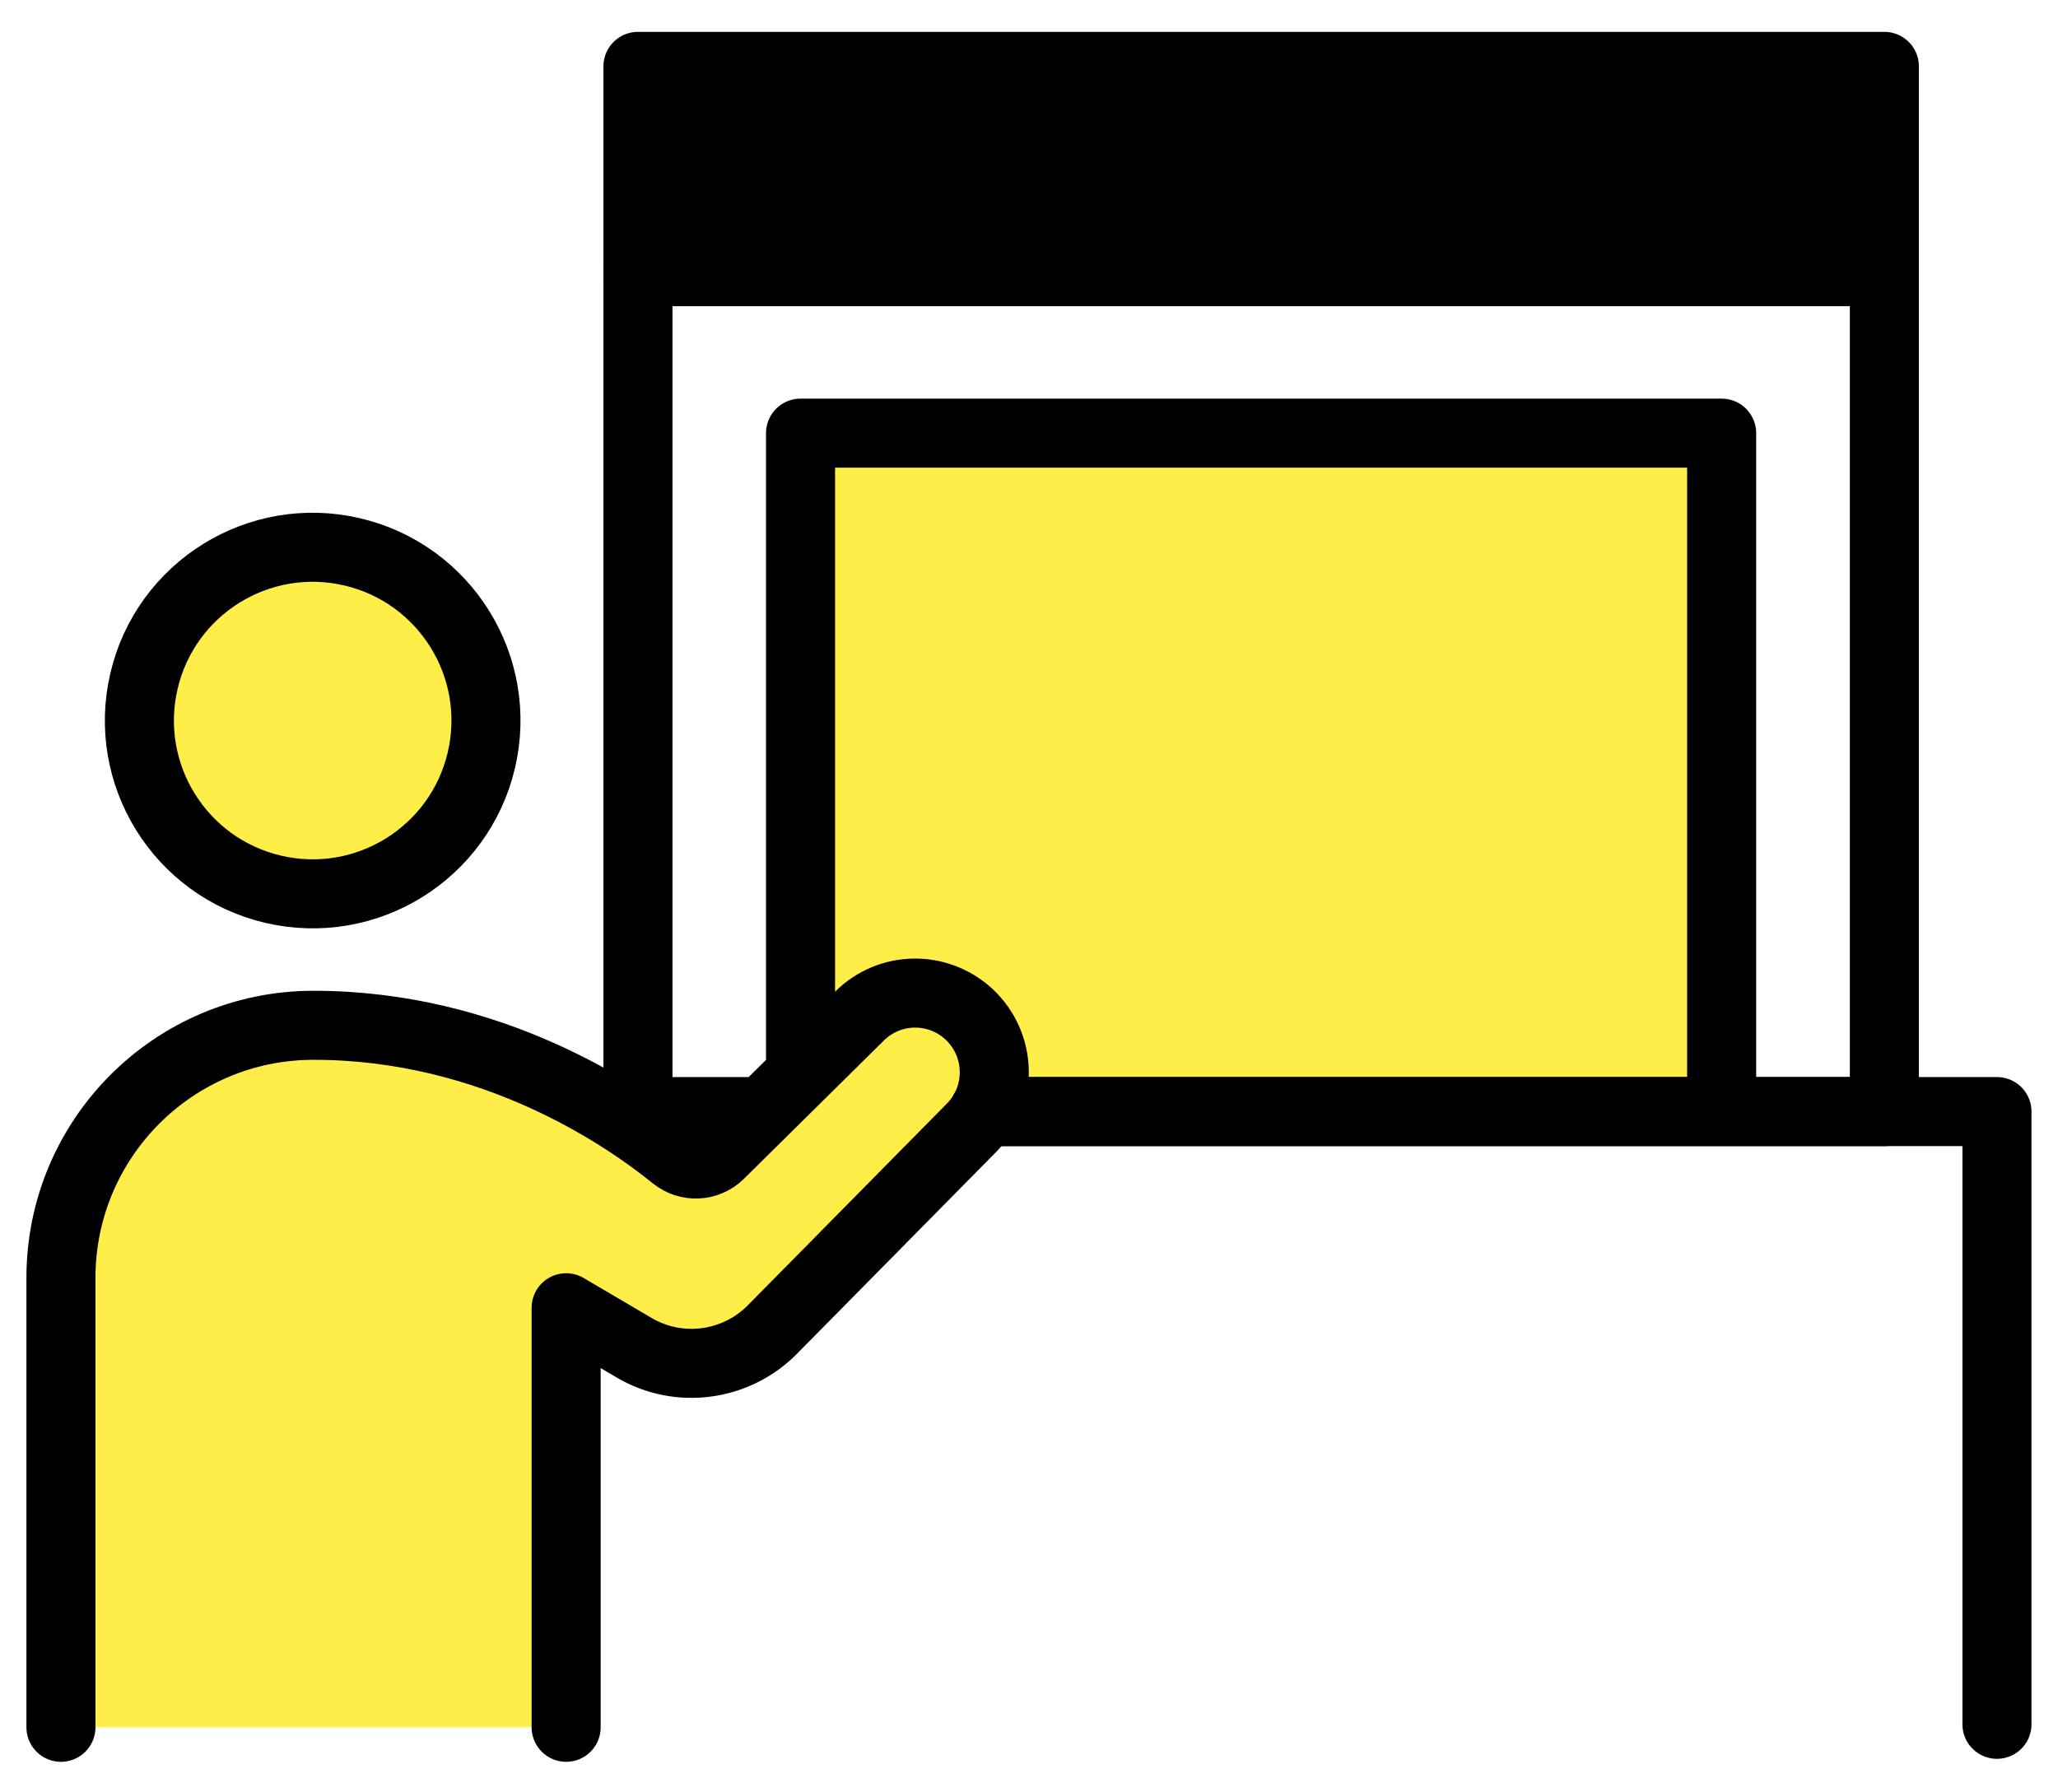
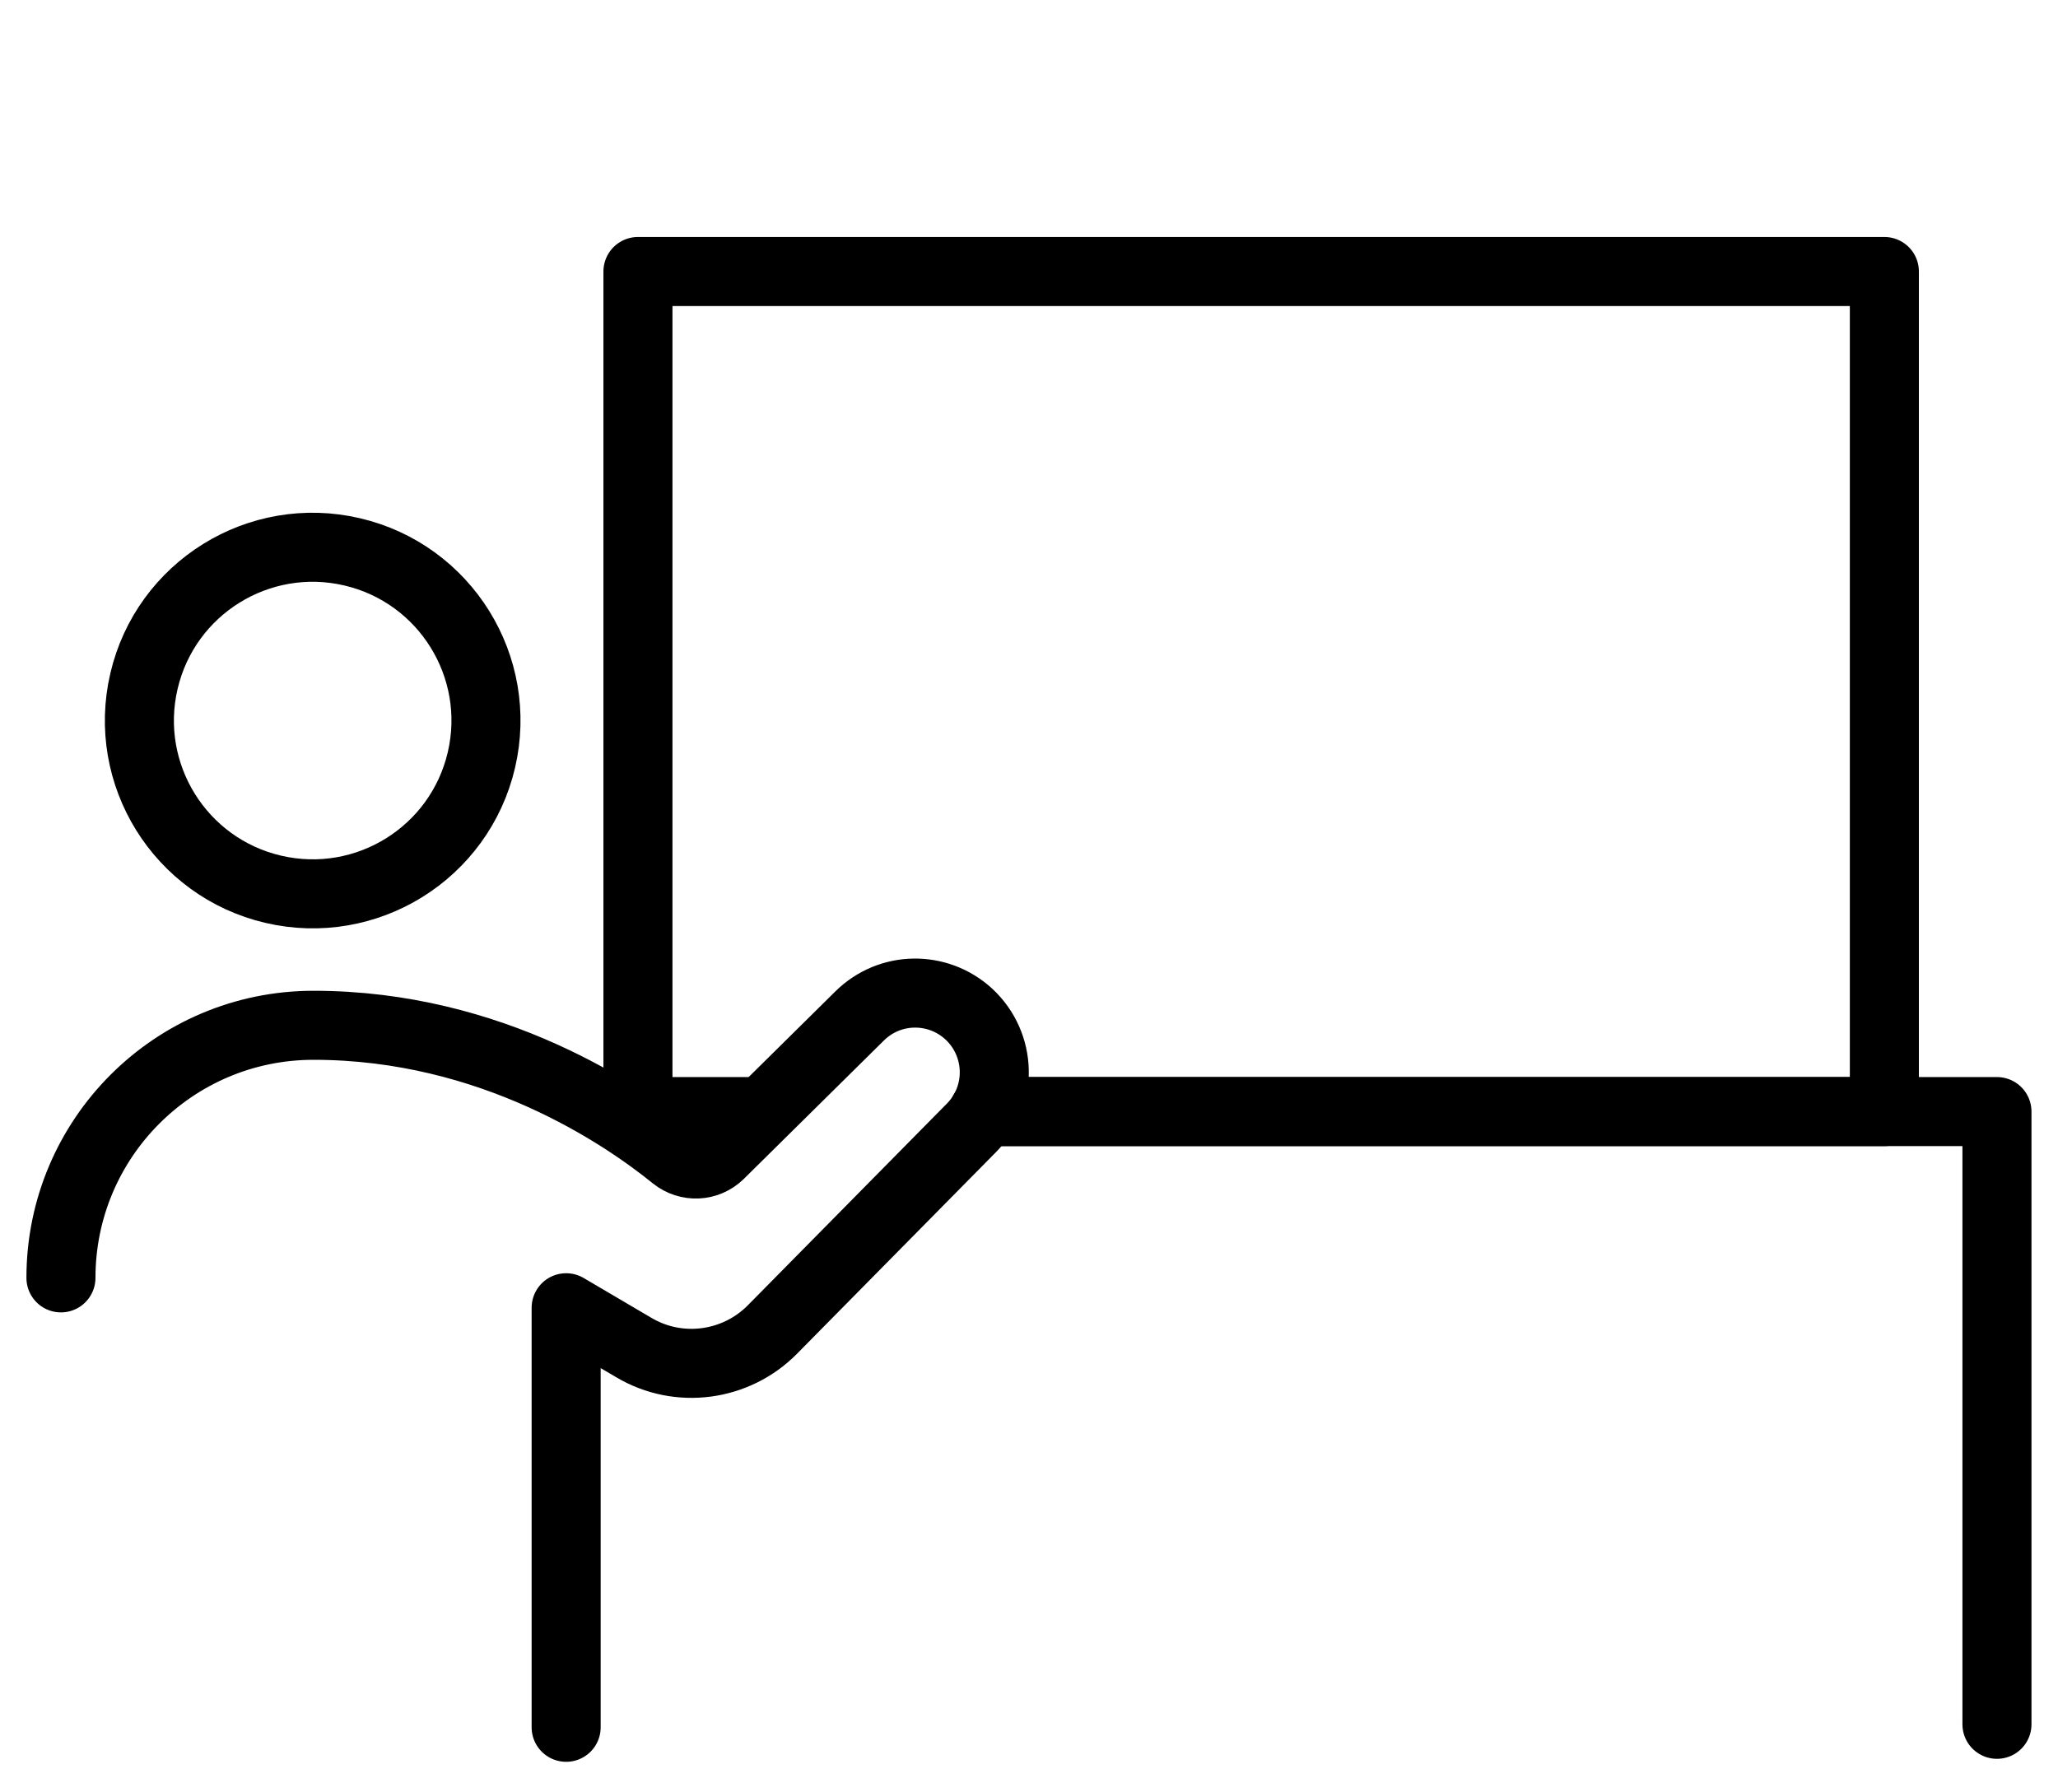
<svg xmlns="http://www.w3.org/2000/svg" width="62" height="54" viewBox="0 0 62 54" fill="none">
-   <path d="M14.503 22.898C15.159 20.09 13.416 17.282 10.608 16.626C7.801 15.97 4.993 17.713 4.337 20.521C3.681 23.328 5.424 26.136 8.232 26.792C11.039 27.448 13.847 25.705 14.503 22.898Z" fill="#FFED48" />
-   <path d="M51.869 13.06V33.49H29.649C30.189 32.55 30.029 31.32 29.189 30.56C28.729 30.14 28.149 29.93 27.569 29.93C26.989 29.93 26.359 30.16 25.899 30.62L24.109 32.38C24.109 28.11 24.109 13.06 24.109 13.06H51.859H51.869Z" fill="#FFED48" />
-   <path d="M17.056 52.04V39.4L19.096 40.6C20.446 41.4 22.166 41.17 23.266 40.06L29.266 33.98C30.216 33.02 30.176 31.47 29.186 30.55C28.246 29.69 26.806 29.71 25.896 30.61L21.676 34.78C21.306 35.14 20.726 35.17 20.316 34.84C18.786 33.6 14.826 30.89 9.446 30.89C5.236 30.89 1.836 34.3 1.836 38.5V52.04H17.066H17.056Z" fill="#FFED48" />
  <path d="M14.503 22.898C15.159 20.09 13.416 17.282 10.608 16.626C7.801 15.97 4.993 17.713 4.337 20.521C3.681 23.328 5.424 26.136 8.232 26.792C11.039 27.448 13.847 25.705 14.503 22.898Z" stroke="black" stroke-width="2.08" stroke-linecap="round" stroke-linejoin="round" />
-   <path d="M17.056 52.04V39.4L19.096 40.6C20.446 41.4 22.166 41.17 23.266 40.06L29.266 33.98C30.216 33.02 30.176 31.47 29.186 30.55C28.246 29.69 26.806 29.71 25.896 30.61L21.676 34.78C21.306 35.14 20.726 35.17 20.316 34.84C18.786 33.6 14.826 30.89 9.446 30.89C5.236 30.89 1.836 34.3 1.836 38.5V52.04" stroke="black" stroke-width="2.08" stroke-linecap="round" stroke-linejoin="round" />
+   <path d="M17.056 52.04V39.4L19.096 40.6C20.446 41.4 22.166 41.17 23.266 40.06L29.266 33.98C30.216 33.02 30.176 31.47 29.186 30.55C28.246 29.69 26.806 29.71 25.896 30.61L21.676 34.78C21.306 35.14 20.726 35.17 20.316 34.84C18.786 33.6 14.826 30.89 9.446 30.89C5.236 30.89 1.836 34.3 1.836 38.5" stroke="black" stroke-width="2.08" stroke-linecap="round" stroke-linejoin="round" />
  <path d="M22.509 33.49H19.219V8.18H56.769V33.49H29.639" stroke="black" stroke-width="2.08" stroke-linecap="round" stroke-linejoin="round" />
-   <path d="M56.769 2H19.219V8.18H56.769V2Z" fill="black" stroke="black" stroke-width="2.08" stroke-linecap="round" stroke-linejoin="round" />
  <path d="M29.641 33.49H60.161V51.95" stroke="black" stroke-width="2.08" stroke-linecap="round" stroke-linejoin="round" />
-   <path d="M24.117 31.94V13.05H51.867V32.55" stroke="black" stroke-width="2.08" stroke-linecap="round" stroke-linejoin="round" />
</svg>